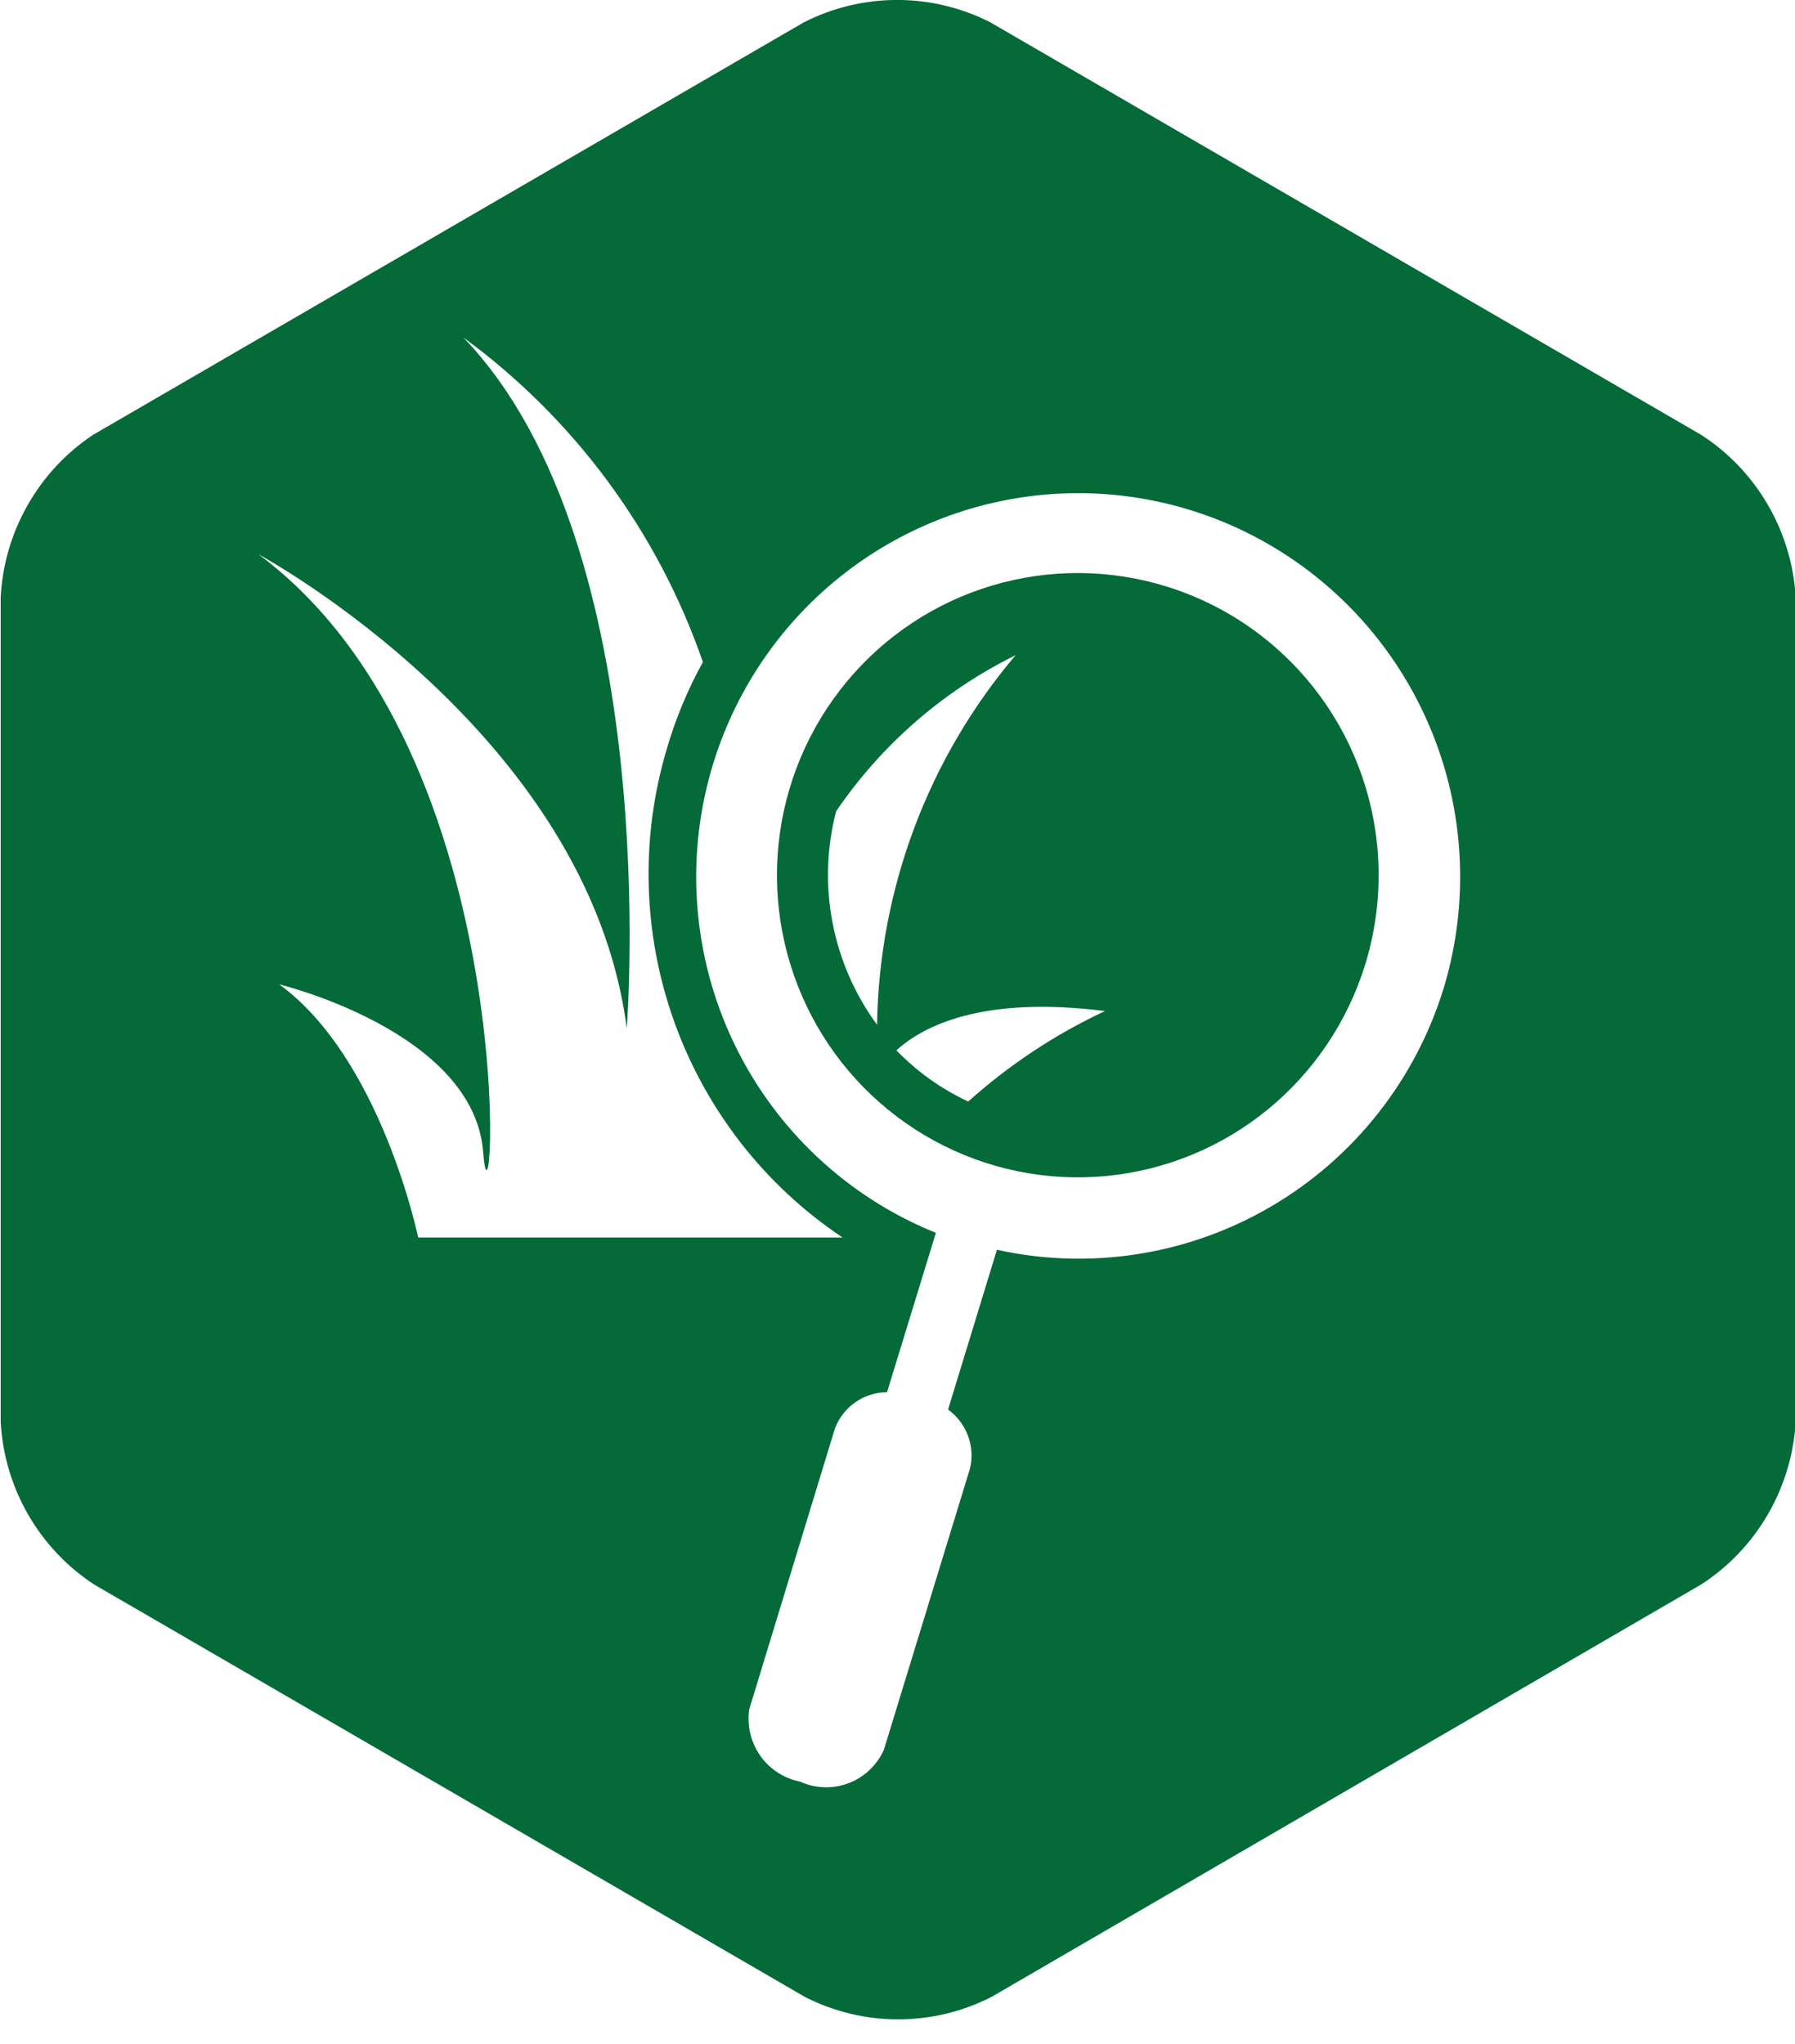
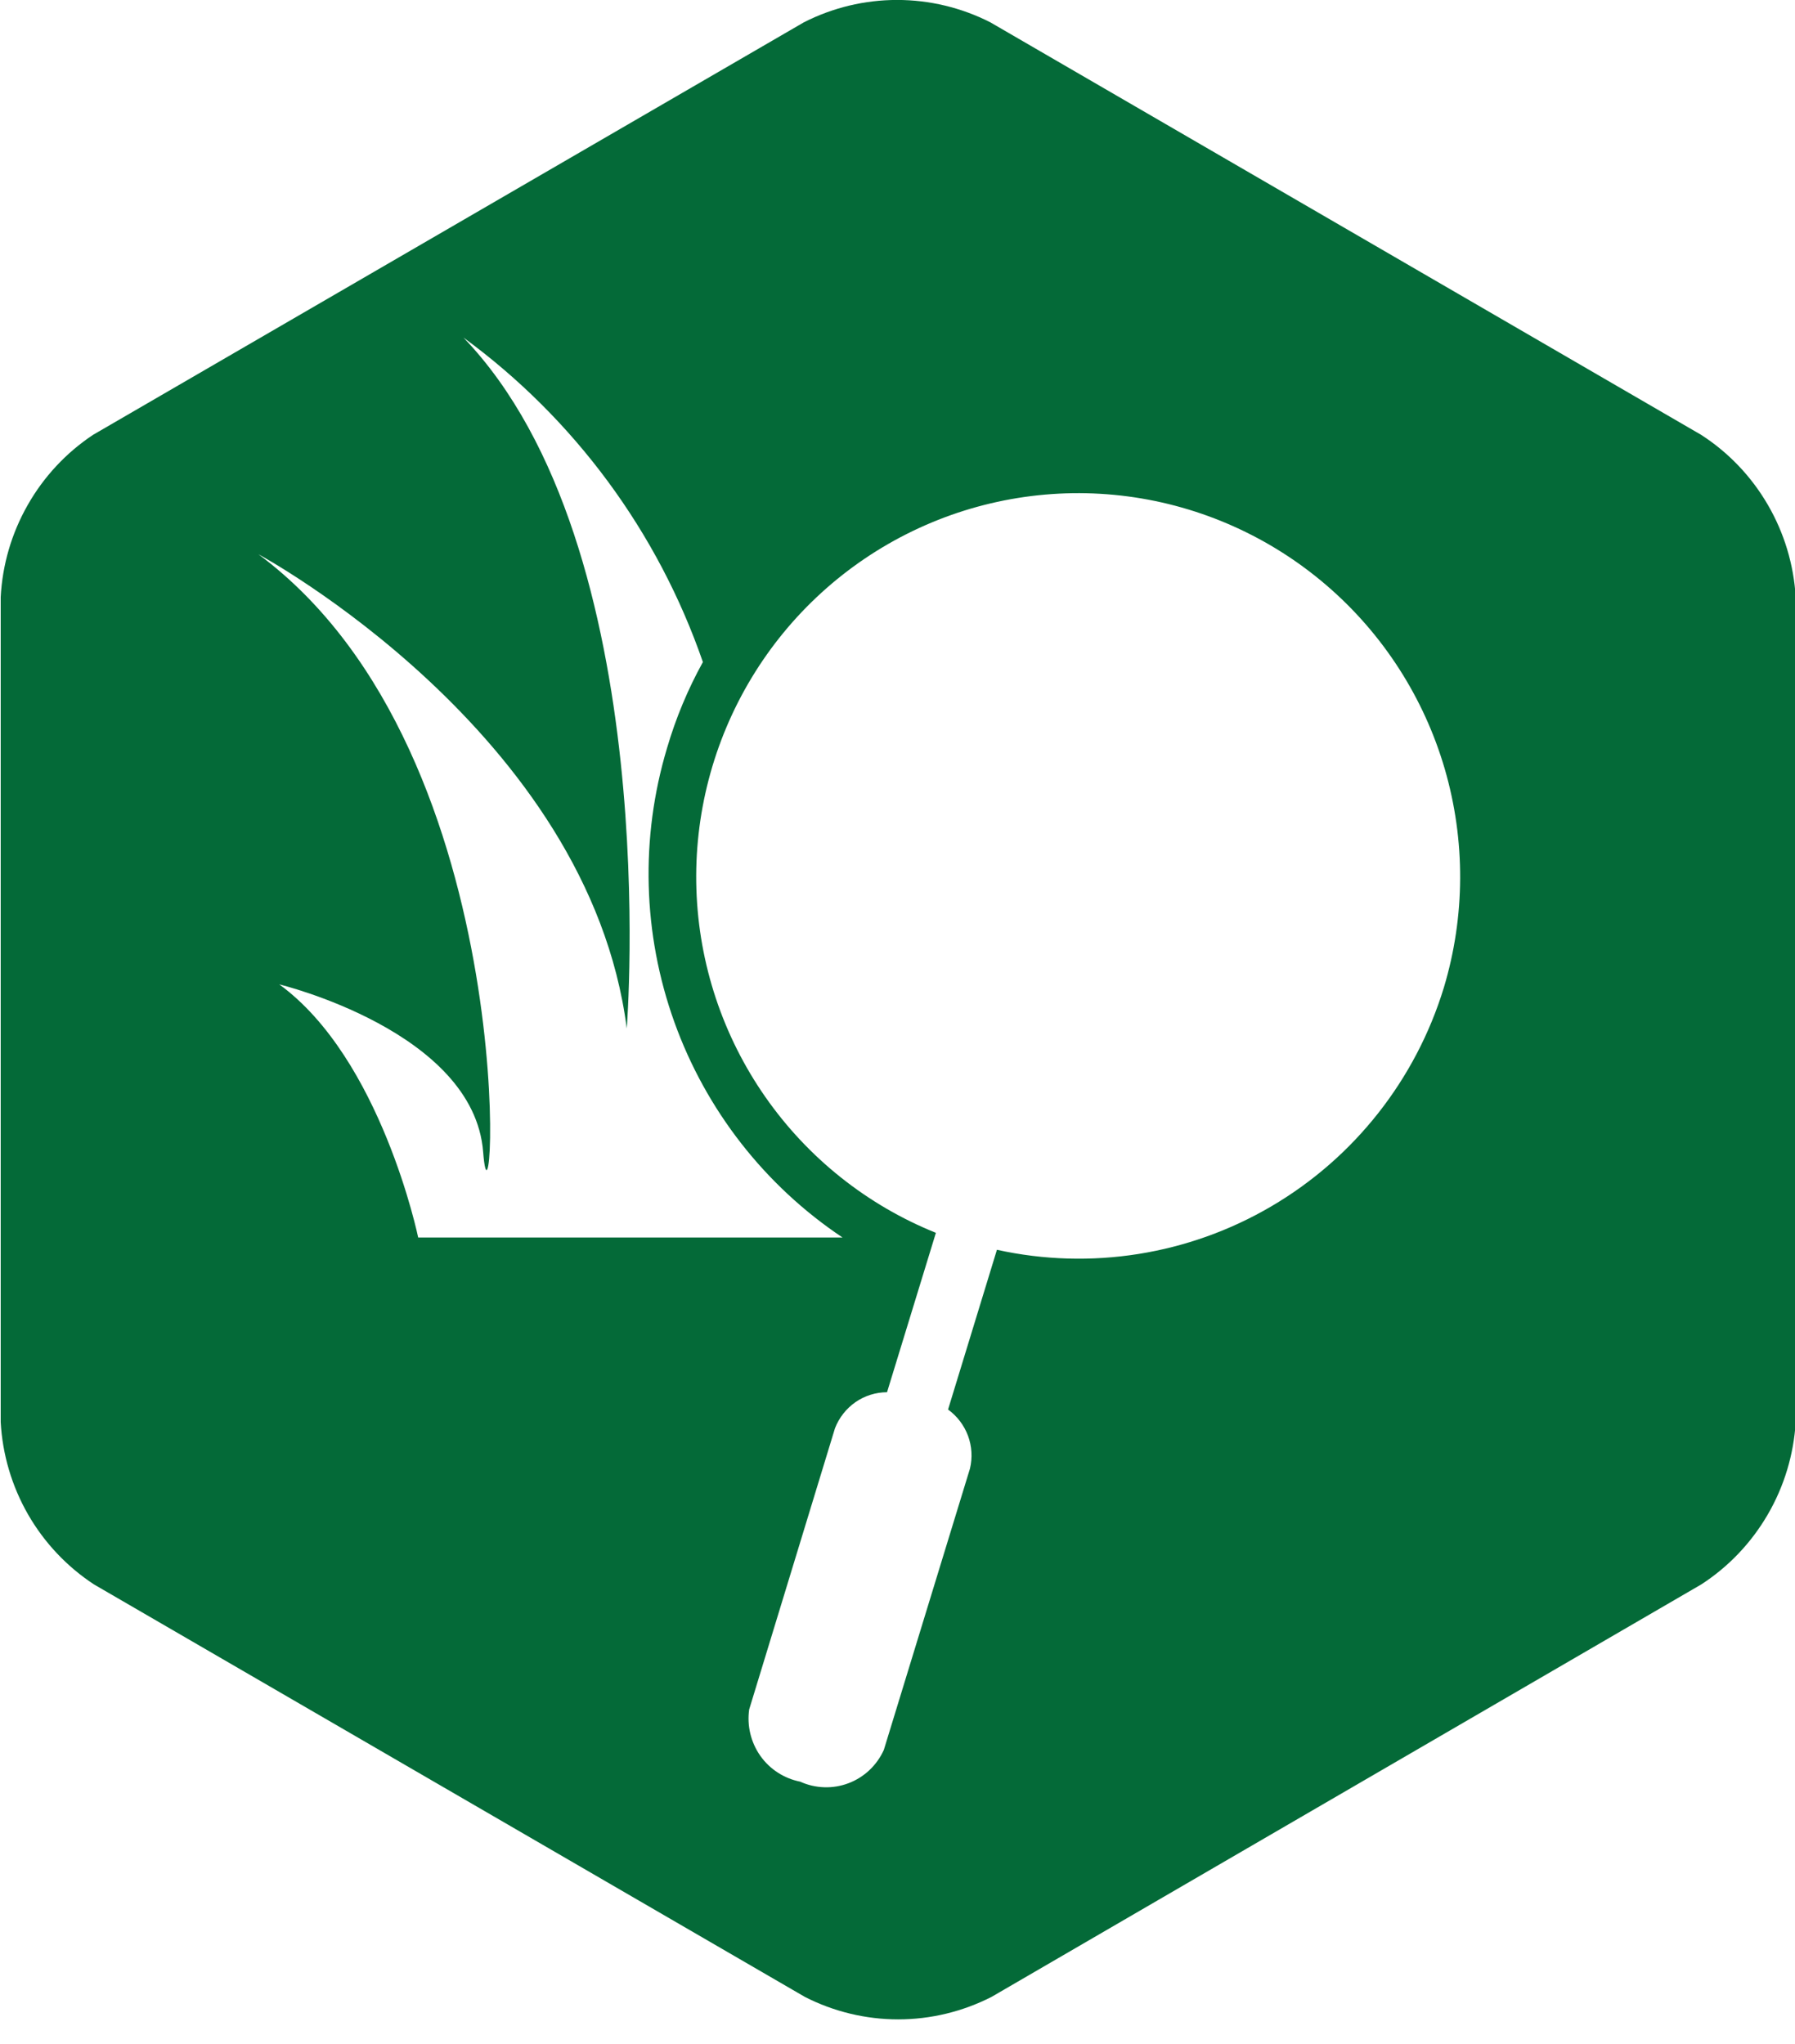
<svg xmlns="http://www.w3.org/2000/svg" width="36" height="41" viewBox="0 0 36 41" fill="none">
-   <path d="M23.407 11.767C22.267 11.411 21.047 11.402 19.902 11.743C18.758 12.083 17.739 12.757 16.976 13.68C16.213 14.602 15.739 15.731 15.615 16.924C15.491 18.116 15.722 19.319 16.278 20.38C16.835 21.441 17.693 22.312 18.743 22.883C19.793 23.454 20.988 23.7 22.177 23.588C23.365 23.477 24.495 23.013 25.421 22.257C26.348 21.5 27.03 20.485 27.382 19.339C27.852 17.805 27.698 16.147 26.953 14.727C26.208 13.308 24.933 12.243 23.407 11.767ZM16.769 16.272C17.68 14.934 18.92 13.855 20.369 13.141C18.613 15.212 17.631 17.834 17.59 20.554C17.144 19.947 16.839 19.247 16.697 18.506C16.555 17.766 16.579 17.002 16.769 16.272ZM19.418 22.094C18.88 21.843 18.392 21.495 17.978 21.067C18.518 20.575 19.706 19.968 22.162 20.279C21.163 20.745 20.239 21.357 19.418 22.094Z" fill="#046A38" />
  <path d="M34.12 8.723L19.864 0.449C19.284 0.153 18.642 -0.001 17.992 -0.001C17.341 -0.001 16.7 0.153 16.12 0.449L1.864 8.723C1.324 9.083 0.876 9.564 0.555 10.13C0.233 10.695 0.048 11.327 0.014 11.977L0.014 28.524C0.05 29.176 0.238 29.81 0.563 30.376C0.888 30.941 1.341 31.422 1.885 31.779L16.142 40.052C16.721 40.348 17.363 40.503 18.014 40.503C18.664 40.503 19.305 40.348 19.886 40.052L34.12 31.779C34.668 31.424 35.124 30.944 35.453 30.378C35.782 29.813 35.974 29.178 36.014 28.524V11.977C35.975 11.323 35.783 10.688 35.454 10.123C35.125 9.557 34.668 9.077 34.12 8.723ZM5.601 19.744C5.601 19.744 9.503 20.685 9.69 23.107C9.877 25.53 10.619 15.152 5.183 11.117C5.183 11.117 11.807 14.682 12.57 20.627C12.57 20.627 13.334 10.972 9.294 6.77C11.518 8.397 13.194 10.668 14.097 13.279C13.794 13.827 13.553 14.406 13.377 15.007C12.838 16.806 12.89 18.731 13.524 20.498C14.158 22.265 15.341 23.781 16.898 24.821H8.387C8.387 24.821 7.646 21.234 5.601 19.744ZM28.957 19.81C28.393 21.656 27.158 23.222 25.497 24.196C23.837 25.17 21.872 25.481 19.994 25.067L19.014 28.271C19.196 28.403 19.335 28.586 19.414 28.797C19.492 29.008 19.506 29.238 19.453 29.457L17.726 35.098C17.657 35.251 17.559 35.388 17.438 35.503C17.317 35.617 17.174 35.707 17.018 35.766C16.862 35.825 16.696 35.853 16.53 35.847C16.363 35.842 16.2 35.804 16.048 35.735C15.725 35.671 15.439 35.486 15.249 35.217C15.059 34.947 14.979 34.615 15.025 34.288L16.746 28.647C16.828 28.435 16.971 28.253 17.157 28.123C17.343 27.994 17.564 27.925 17.79 27.924L18.77 24.727C17.39 24.171 16.202 23.224 15.349 22.001C14.496 20.779 14.016 19.333 13.967 17.841C13.918 16.349 14.302 14.875 15.072 13.598C15.842 12.321 16.966 11.297 18.305 10.651C19.645 10.004 21.143 9.763 22.616 9.956C24.09 10.15 25.476 10.77 26.605 11.741C27.734 12.711 28.558 13.991 28.976 15.424C29.393 16.857 29.387 18.38 28.957 19.81Z" fill="#046A38" />
</svg>